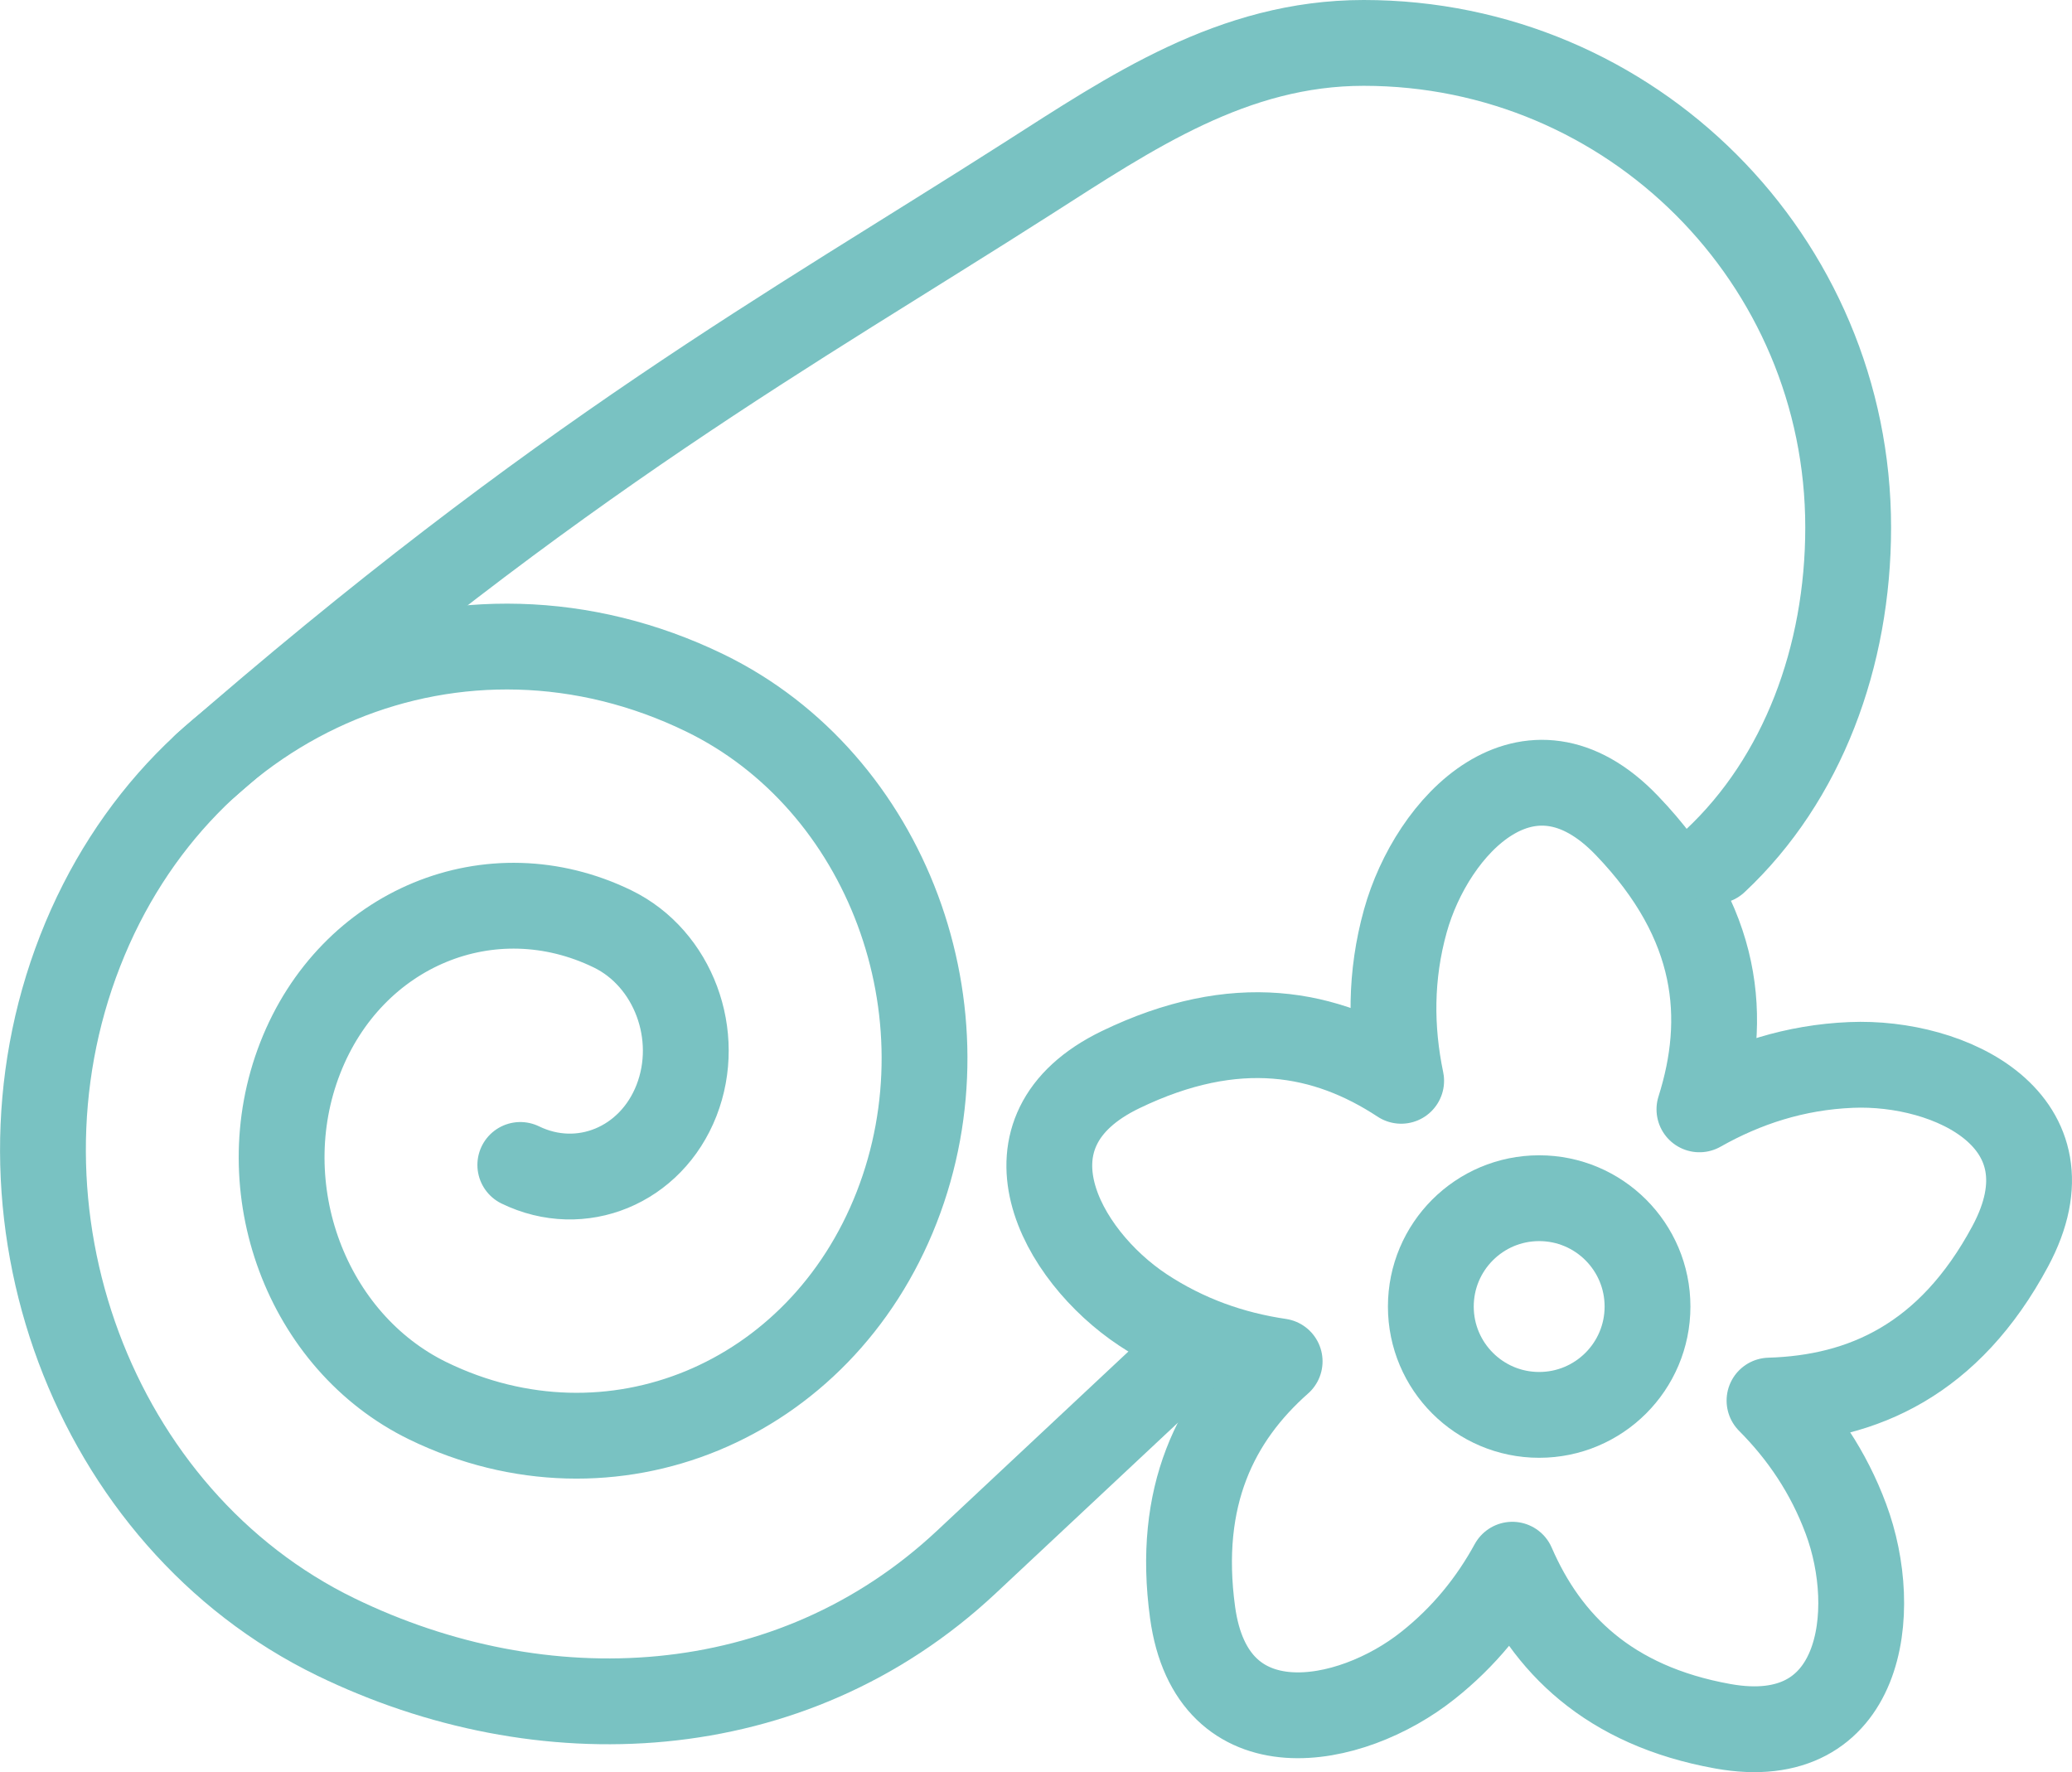
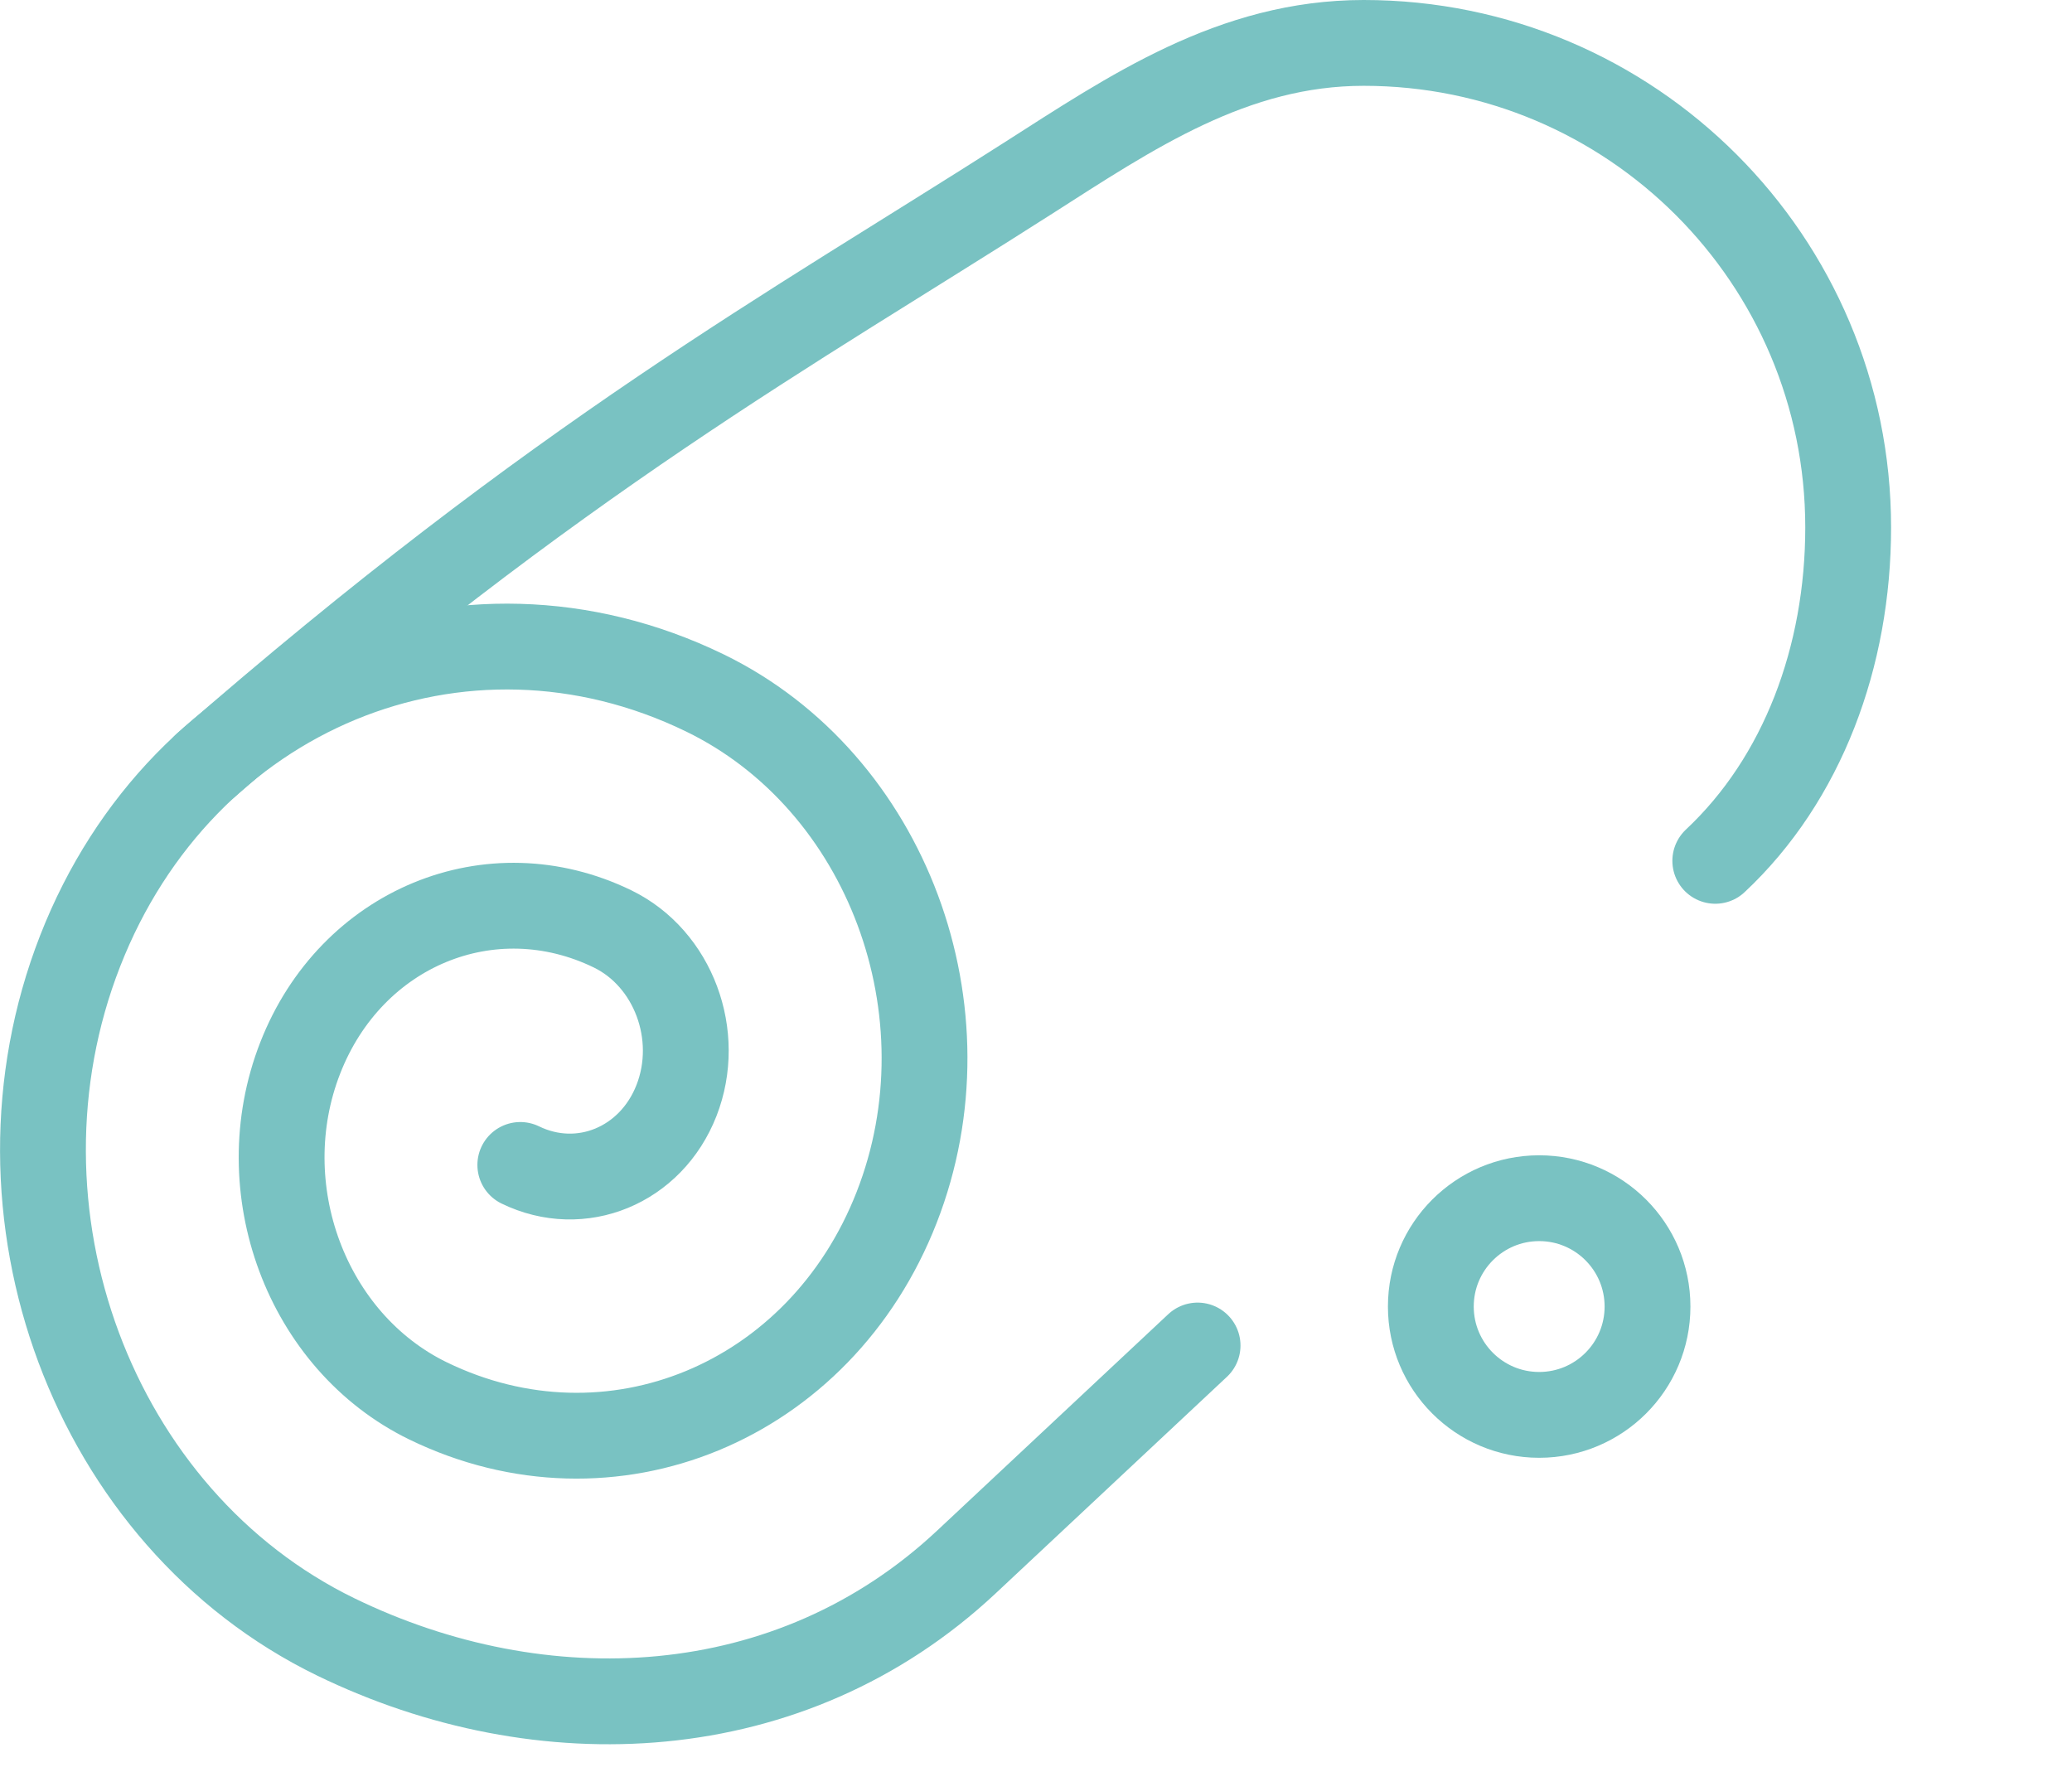
<svg xmlns="http://www.w3.org/2000/svg" version="1.1" id="Layer_1" x="0px" y="0px" width="34.769px" height="29.736px" viewBox="0 0 34.769 29.736" enable-background="new 0 0 34.769 29.736" xml:space="preserve">
-   <path fill="none" stroke="#79c2c2" stroke-width="1.44" stroke-linecap="round" stroke-linejoin="round" stroke-miterlimit="22.926" d="  M21.473,22.844c-1.067,0.944-1.729,2.256-1.461,4.214c0.324,2.364,2.647,1.925,3.95,0.888c0.607-0.481,1.068-1.054,1.416-1.69  c0.572,1.319,1.612,2.366,3.533,2.711c2.349,0.422,2.647-1.921,2.064-3.481c-0.29-0.78-0.733-1.432-1.282-1.984  c1.558-0.046,3.015-0.677,4.041-2.592c1.127-2.104-1.008-3.111-2.673-3.04c-0.937,0.039-1.778,0.312-2.544,0.745  c0.479-1.514,0.354-3.126-1.217-4.763c-1.651-1.723-3.271-0.004-3.718,1.603c-0.254,0.914-0.251,1.809-0.07,2.681  c-1.256-0.826-2.773-1.122-4.708-0.187c-2.148,1.038-1.014,3.111,0.374,4.031C19.899,22.456,20.671,22.726,21.473,22.844  L21.473,22.844z" />
  <path fill="none" stroke="#79c2c2" stroke-width="1.44" stroke-linecap="round" stroke-linejoin="round" stroke-miterlimit="22.926" d="  M3.447,12.847c5.967-5.205,9.817-7.308,13.791-9.848c1.75-1.118,3.452-2.279,5.645-2.279c4.49,0,8.13,3.64,8.13,8.13  c0,2.168-0.765,4.223-2.23,5.595" />
  <path fill="none" stroke="#79c2c2" stroke-width="1.44" stroke-linecap="round" stroke-linejoin="round" stroke-miterlimit="22.926" d="  M20.096,22.578l-3.879,3.632c-2.959,2.771-7.138,2.932-10.58,1.259c-4.08-1.983-6.001-7.138-4.292-11.512  c1.709-4.375,6.402-6.312,10.482-4.33c3.06,1.487,4.501,5.354,3.219,8.634c-1.282,3.281-4.802,4.734-7.862,3.247  c-2.04-0.992-3.001-3.568-2.146-5.756c0.854-2.188,3.201-3.156,5.241-2.165c1.02,0.496,1.5,1.785,1.073,2.879  c-0.427,1.093-1.601,1.578-2.621,1.082" />
  <path fill="none" stroke="#79c2c2" stroke-width="1.44" stroke-linecap="round" stroke-linejoin="round" stroke-miterlimit="22.926" d="  M25.828,20.106c1.004,0,1.818,0.814,1.818,1.818s-0.814,1.818-1.818,1.818c-1.004,0-1.818-0.814-1.818-1.818  S24.824,20.106,25.828,20.106L25.828,20.106z" />
</svg>